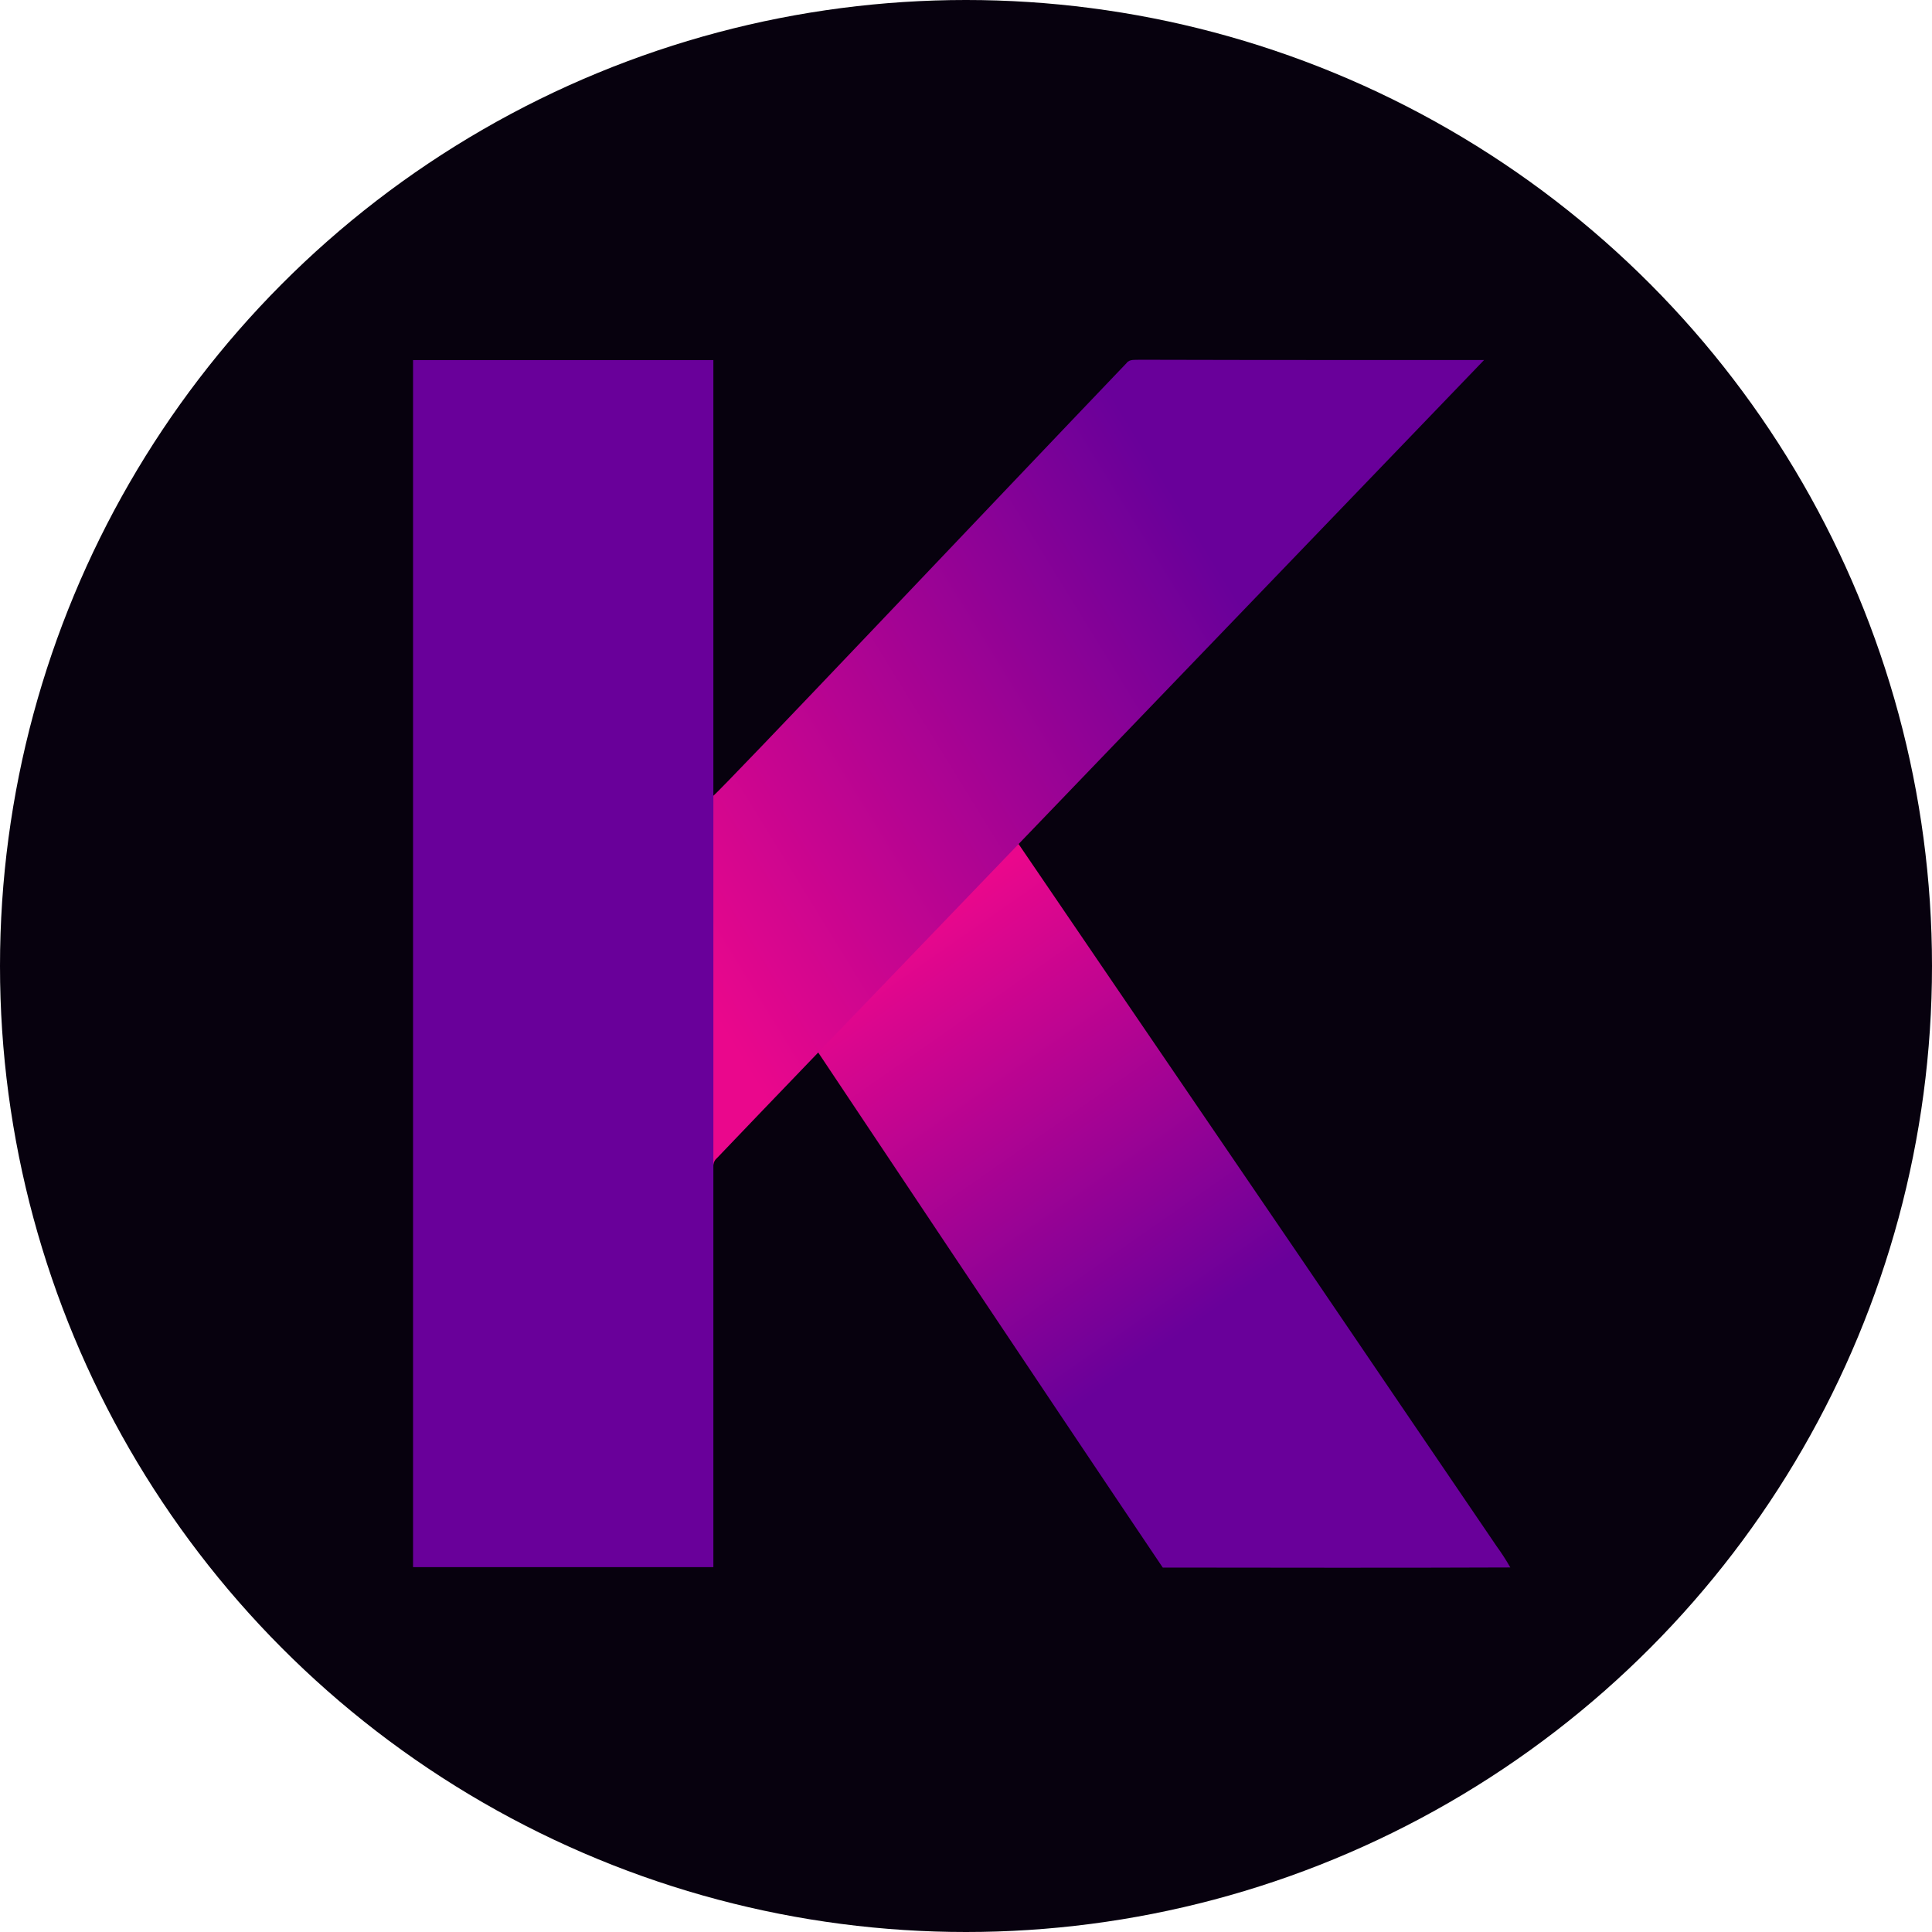
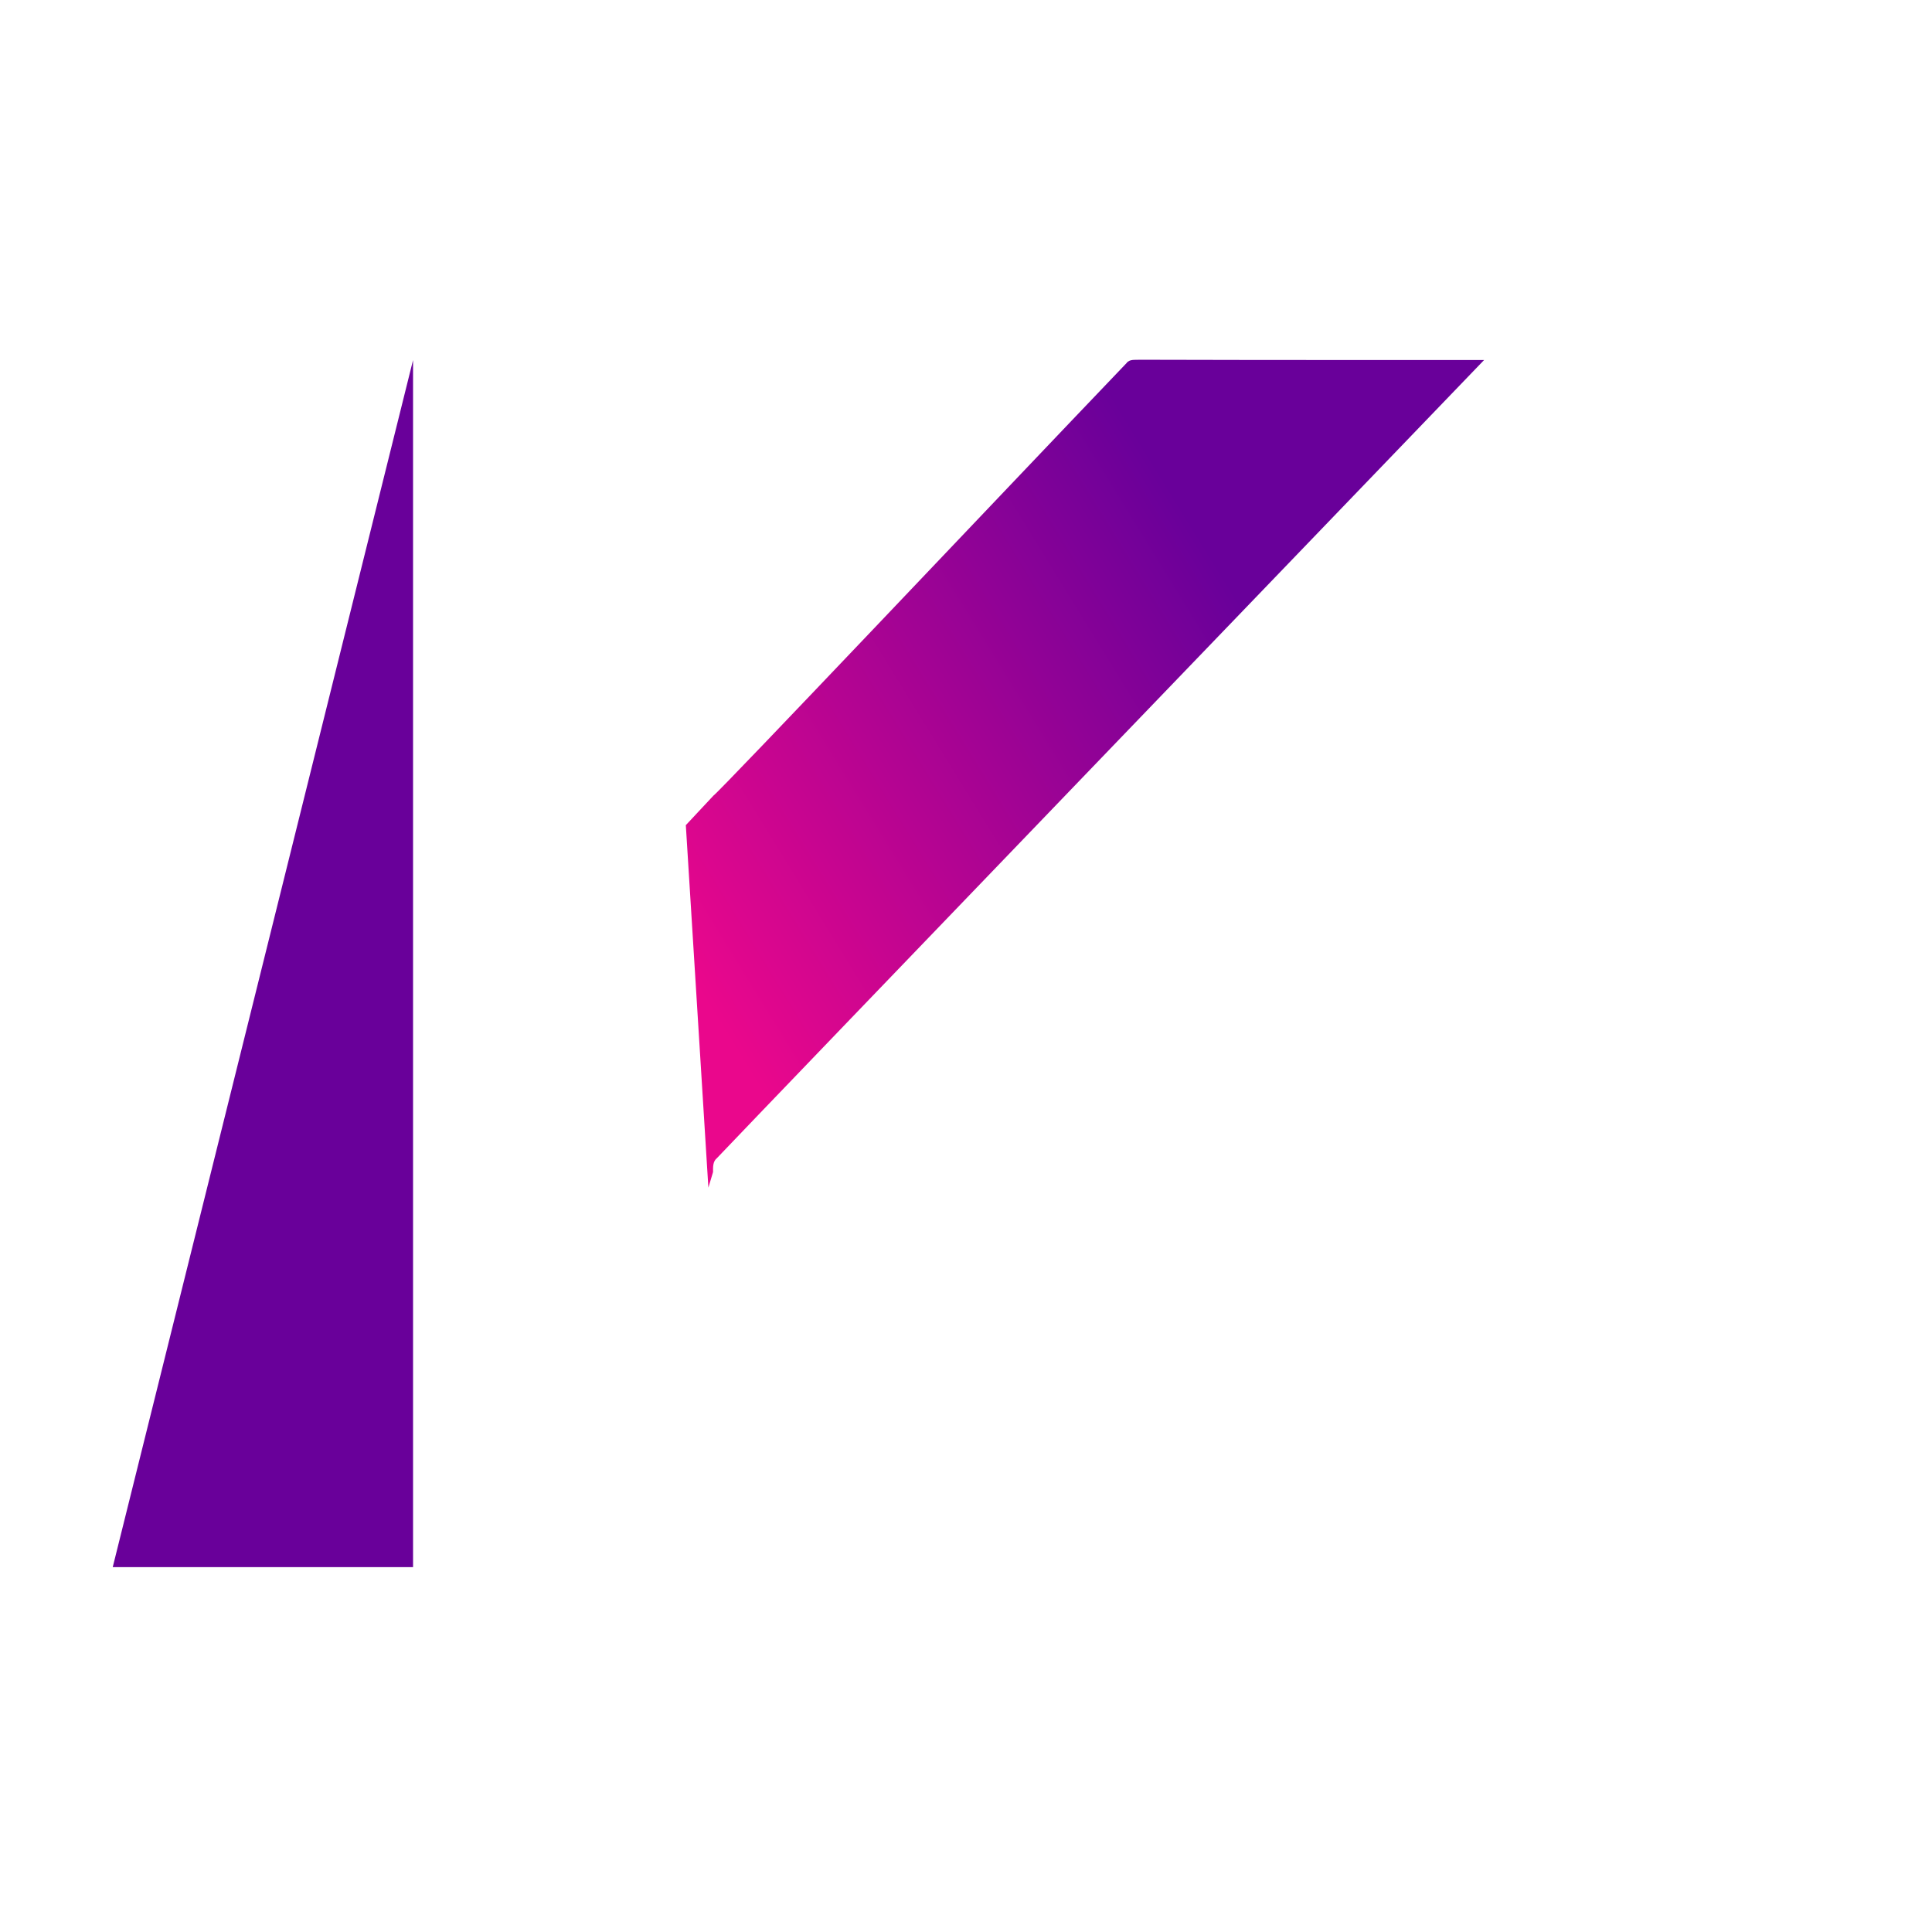
<svg xmlns="http://www.w3.org/2000/svg" xmlns:xlink="http://www.w3.org/1999/xlink" fill="none" height="435" viewBox="0 0 435 435" width="435">
  <linearGradient id="a">
    <stop offset="0" stop-color="#ea078c" />
    <stop offset="1" stop-color="#69009a" />
  </linearGradient>
  <linearGradient id="b" gradientUnits="userSpaceOnUse" x1="203.11" x2="265.775" xlink:href="#a" y1="210.687" y2="300.449" />
  <linearGradient id="c" gradientUnits="userSpaceOnUse" x1="149.162" x2="276.609" xlink:href="#a" y1="209.789" y2="131.458" />
-   <circle cx="217.5" cy="217.5" fill="#07010e" r="217.5" />
-   <path d="m222.383 181.021 7.041 9.141s42.37 62.233 63.592 93.3c14.638 21.556 29.276 43.111 43.939 64.655 1.124 1.544 2.162 3.15 3.101 4.805-26.089.111-52.178.049-78.255.025-25.966-38.541-77.514-115.882-77.514-115.882l-4.447-8.103" fill="url(#b)" />
  <path d="m161.434 260.745c-.963.766-.889 2.039-.889 3.15l-1.05 3.509-5.077-81.615 6.213-6.646c1.594-1.087 63.296-66.31 92.992-97.365.704-.988 1.977-.692 3.014-.778 25.842.086 77.514.062 77.514.062s-165.194 171.704-172.717 179.683z" fill="url(#c)" />
-   <path d="m93 81.074h67.619v271.774h-67.619z" fill="#69009a" />
+   <path d="m93 81.074v271.774h-67.619z" fill="#69009a" />
</svg>